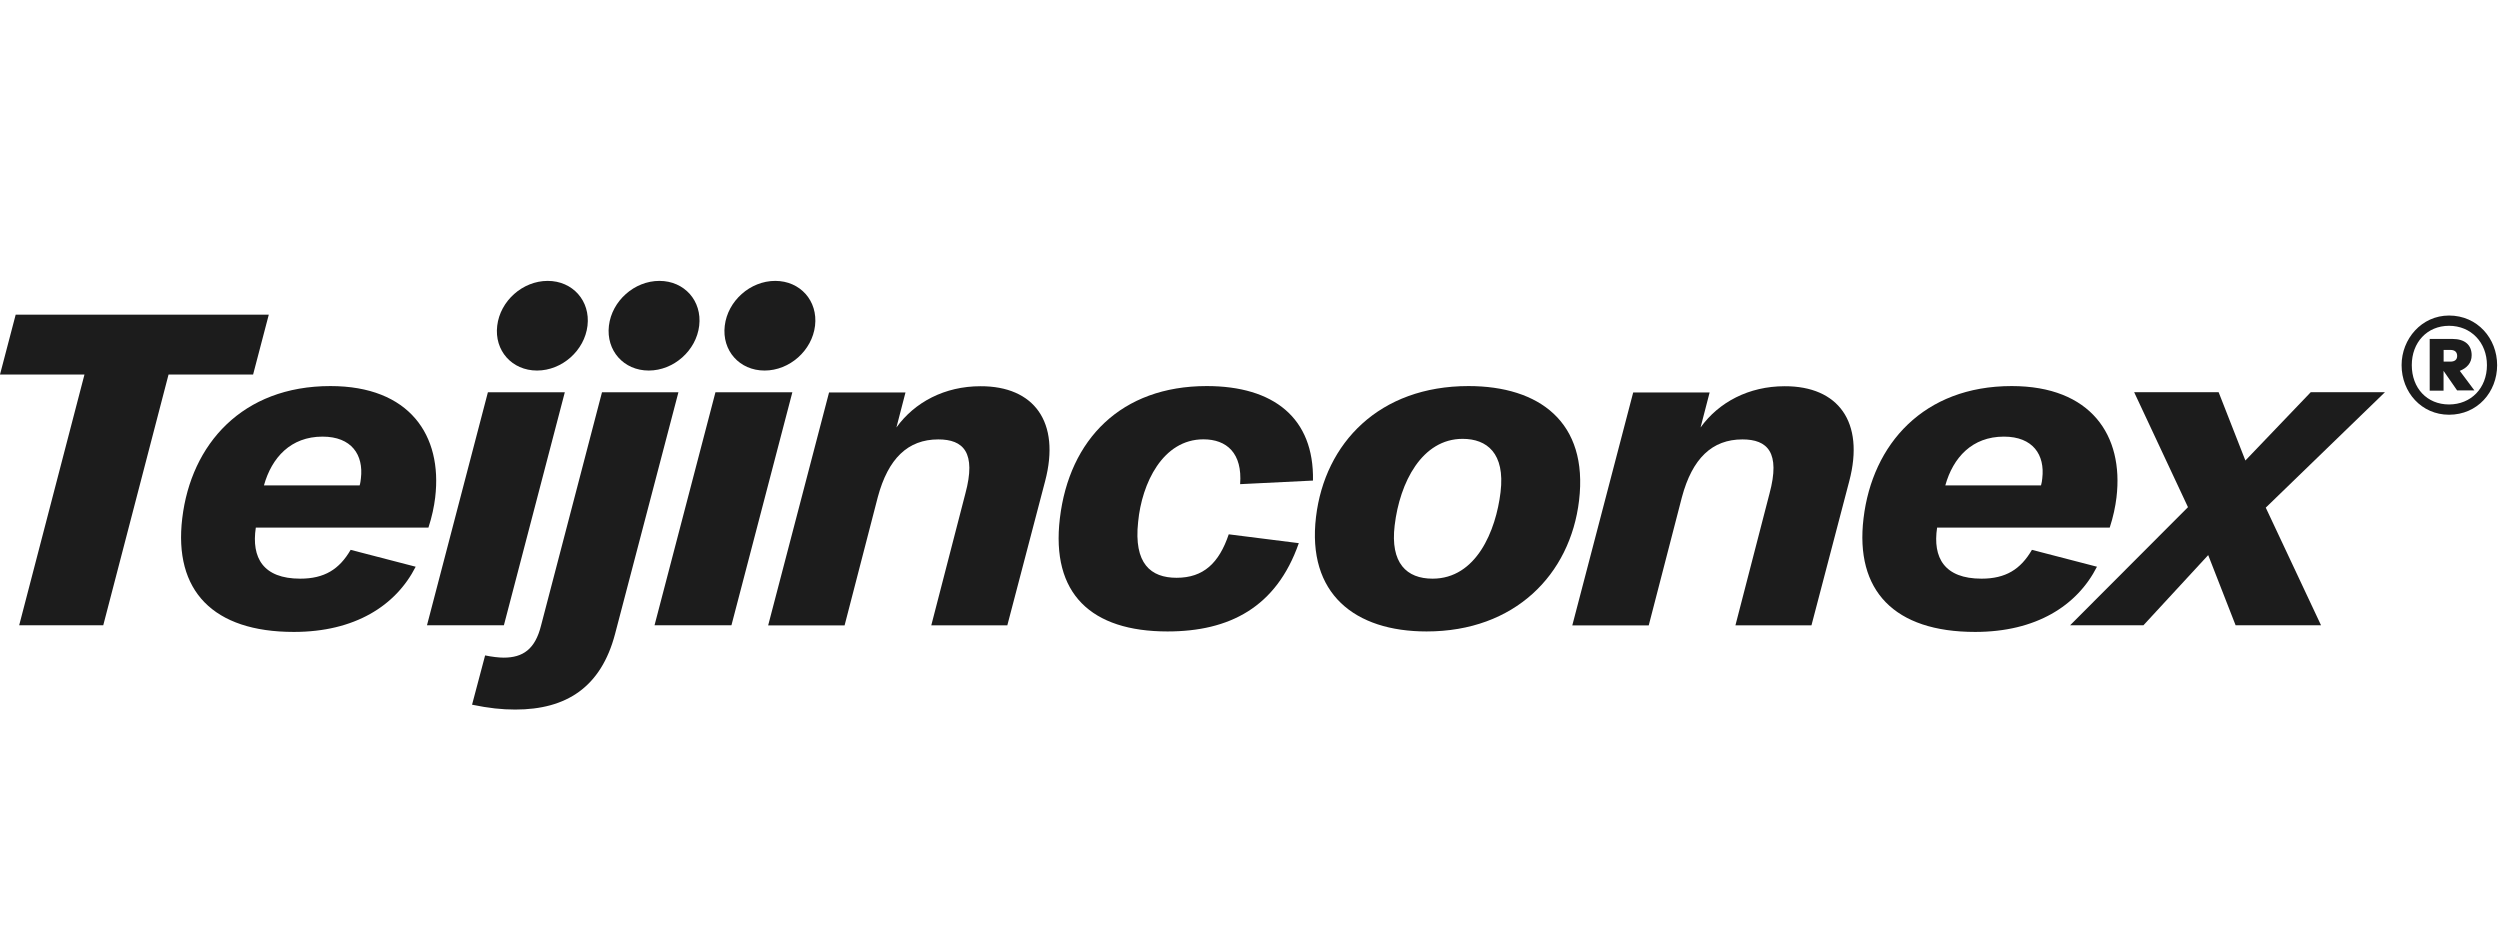
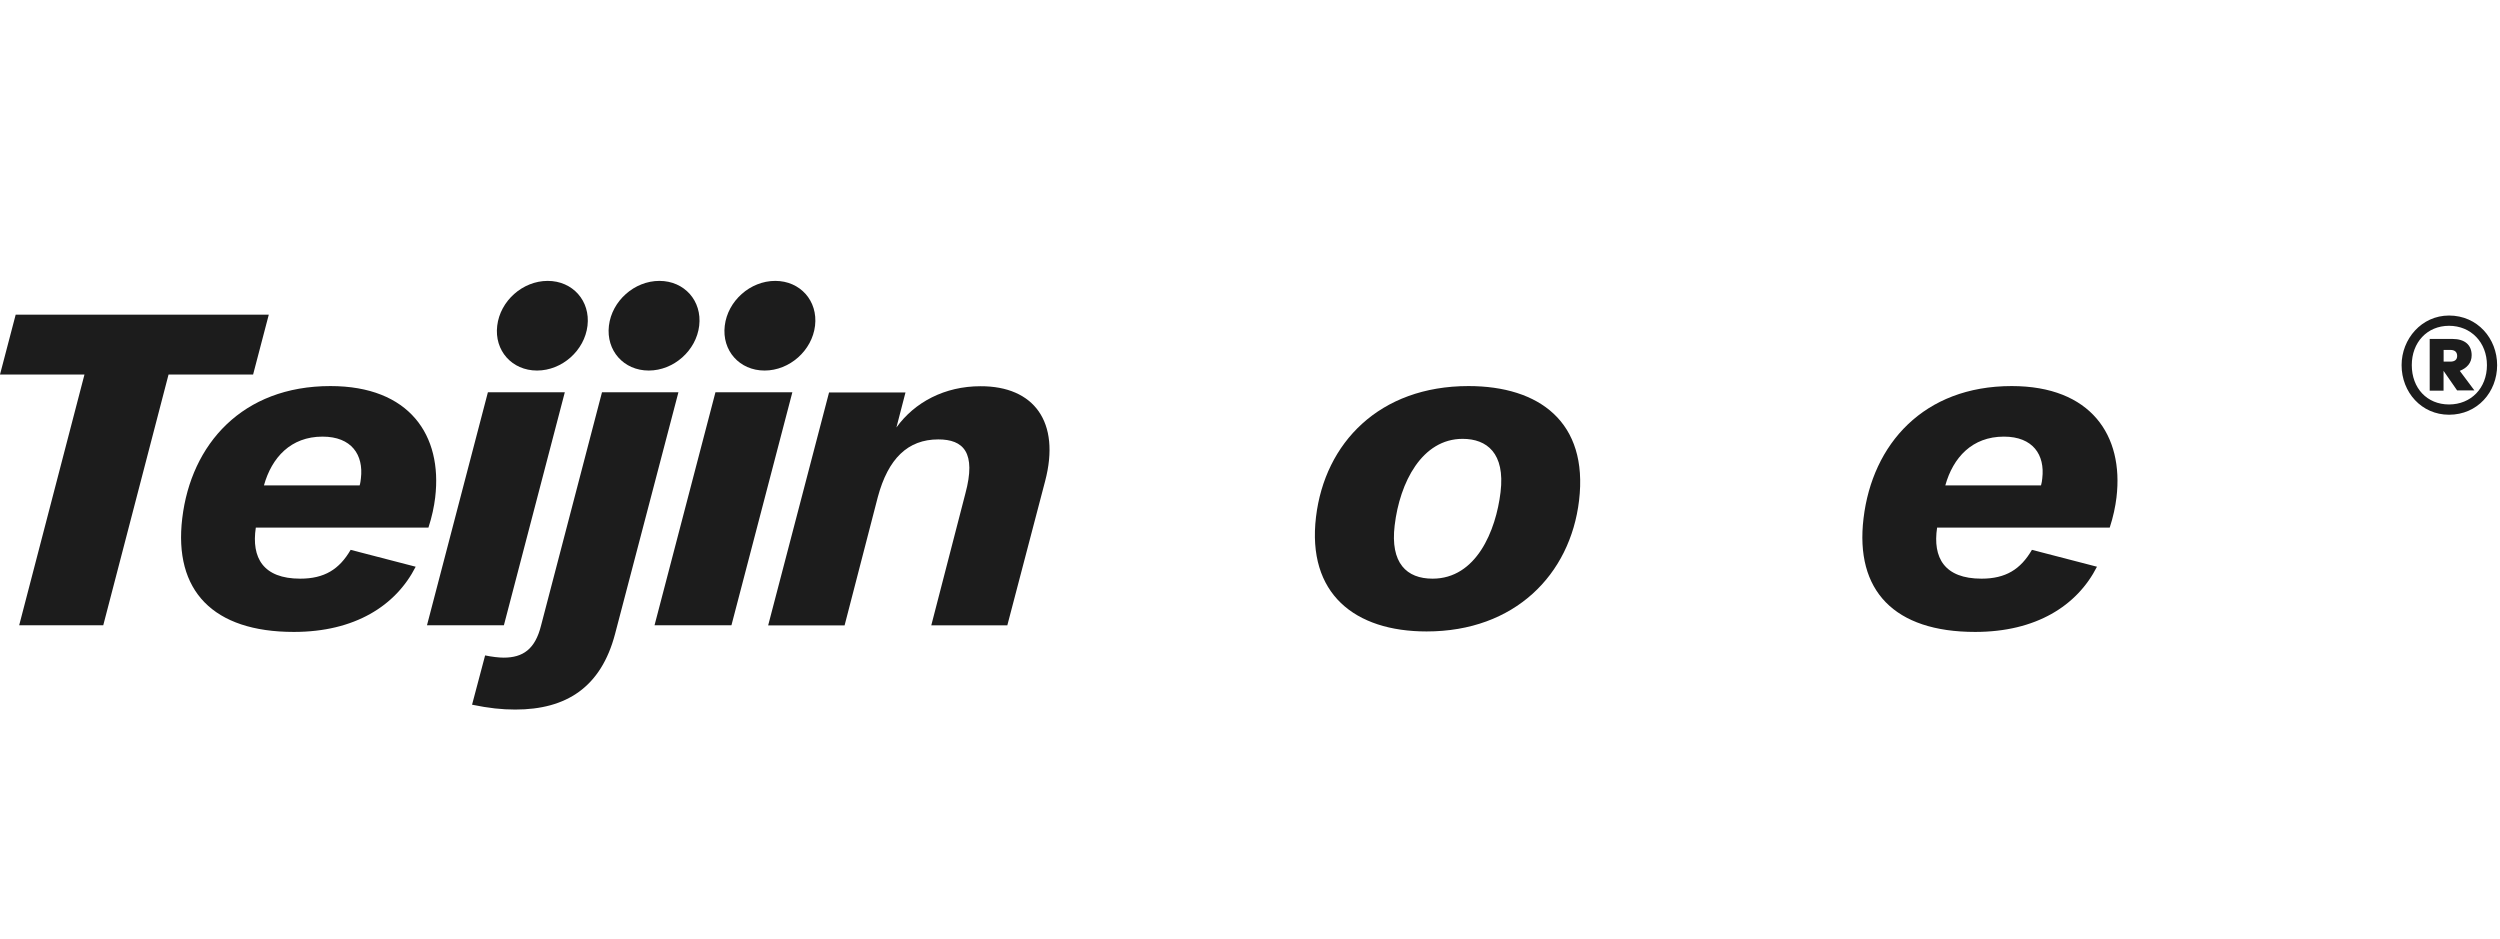
<svg xmlns="http://www.w3.org/2000/svg" width="314" height="118" viewBox="0 0 314 118" fill="none">
  <path d="M10.61 47.04H0L1.97 39.52H33.76L31.79 47.04H21.17L12.97 78.53H2.41L10.61 47.04Z" fill="#1C1C1C" />
  <path d="M32.13 66.27C31.56 70.06 33.05 72.68 37.71 72.68C40.74 72.68 42.62 71.51 44.04 69.06L52.21 71.18C49.71 76.09 44.55 79.37 36.91 79.37C26.75 79.37 21.8 74.19 22.89 65.1C24 55.79 30.43 48.49 41.5 48.49C51.44 48.49 55.59 54.68 54.66 62.48C54.53 63.59 54.25 64.93 53.81 66.27H32.13ZM33.15 60.97H45.17C45.26 60.69 45.3 60.36 45.33 60.08C45.68 57.13 44.16 54.84 40.51 54.84C36.52 54.84 34.13 57.46 33.15 60.97Z" fill="#1C1C1C" />
  <path d="M70.94 49.27L63.29 78.53H53.63L61.28 49.27H70.94ZM62.45 40.91C62.82 37.79 65.65 35.28 68.79 35.28C71.93 35.28 74.16 37.79 73.79 40.91C73.42 44.03 70.59 46.54 67.45 46.54C64.3 46.54 62.07 44.03 62.45 40.91Z" fill="#1C1C1C" />
  <path d="M59.29 88.51L60.93 82.32C61.75 82.49 62.64 82.6 63.26 82.6C65.68 82.6 67.21 81.54 67.95 78.59L75.61 49.27H85.21L77.26 79.59C75.5 86.33 71.12 89.12 64.72 89.12C63.03 89.12 61.42 88.95 59.29 88.51ZM76.48 40.91C76.85 37.79 79.68 35.28 82.82 35.28C85.96 35.28 88.19 37.79 87.82 40.91C87.45 44.03 84.62 46.54 81.48 46.54C78.34 46.54 76.11 44.03 76.48 40.91Z" fill="#1C1C1C" />
  <path d="M99.52 49.27L91.87 78.53H82.21L89.86 49.27H99.52ZM91.03 40.91C91.4 37.79 94.23 35.28 97.37 35.28C100.51 35.28 102.74 37.79 102.37 40.91C102 44.03 99.17 46.54 96.03 46.54C92.88 46.54 90.65 44.03 91.03 40.91Z" fill="#1C1C1C" />
  <path d="M131.27 60.42L126.52 78.54H116.97L121.25 61.99C122.65 56.81 120.99 55.19 117.85 55.19C114.03 55.19 111.55 57.59 110.25 62.44L106.08 78.55H96.48L104.13 49.29H113.73L112.59 53.69C114.88 50.51 118.66 48.51 123.15 48.51C129.88 48.49 133.22 53 131.27 60.42Z" fill="#1C1C1C" />
-   <path d="M133.12 65.1C134.3 55.18 140.83 48.49 151.56 48.49C159.98 48.49 165.06 52.5 164.91 60.36L155.76 60.81C156.06 56.91 154.07 55.18 151.15 55.18C146.04 55.18 143.41 60.7 142.95 65.55C142.38 70.79 144.53 72.57 147.78 72.57C151.15 72.57 153.11 70.73 154.33 67.11L163.13 68.22C160.31 76.3 154.39 79.31 146.64 79.31C137.04 79.31 131.99 74.57 133.12 65.1Z" fill="#1C1C1C" />
  <path d="M165.29 64.93C166.4 55.62 173.26 48.49 184.44 48.49C193.31 48.49 199.51 53 198.33 62.87C197.22 72.18 190.25 79.31 179.18 79.31C170.15 79.31 164.14 74.57 165.29 64.93ZM188.47 61.81C189.06 56.91 186.74 55.12 183.71 55.12C178.6 55.12 175.81 60.58 175.17 65.99C174.6 70.73 176.67 72.68 179.93 72.68C185.43 72.68 187.89 66.66 188.47 61.81Z" fill="#1C1C1C" />
-   <path d="M232.27 60.42L227.52 78.54H217.97L222.25 61.99C223.65 56.81 221.99 55.19 218.85 55.19C215.03 55.19 212.55 57.59 211.25 62.44L207.08 78.55H197.48L205.13 49.29H214.73L213.59 53.69C215.88 50.51 219.66 48.51 224.15 48.51C230.89 48.49 234.22 53 232.27 60.42Z" fill="#1C1C1C" />
  <path d="M243.3 66.27C242.73 70.06 244.22 72.68 248.88 72.68C251.91 72.68 253.79 71.51 255.21 69.06L263.38 71.18C260.88 76.09 255.72 79.37 248.08 79.37C237.92 79.37 232.97 74.19 234.06 65.1C235.17 55.79 241.6 48.49 252.67 48.49C262.61 48.49 266.76 54.68 265.83 62.48C265.7 63.59 265.42 64.93 264.98 66.27H243.3ZM244.33 60.97H256.35C256.44 60.69 256.48 60.36 256.51 60.08C256.86 57.13 255.34 54.84 251.69 54.84C247.7 54.84 245.31 57.46 244.33 60.97Z" fill="#1C1C1C" />
-   <path d="M284.58 63.76L291.52 78.53H280.79L277.35 69.72L269.22 78.53H260.01L274.81 63.7L268.05 49.26H278.66L282.02 57.84L290.23 49.26H299.55L284.58 63.76Z" fill="#1C1C1C" />
  <path d="M301.64 45.86C301.64 42.57 304.15 39.63 307.6 39.63C311.17 39.63 313.64 42.52 313.64 45.86C313.64 49.24 311.17 52.09 307.6 52.09C304.15 52.09 301.64 49.28 301.64 45.86ZM312.36 45.86C312.36 43.01 310.36 40.92 307.6 40.92C304.84 40.92 302.92 43.01 302.92 45.86C302.92 48.75 304.83 50.8 307.6 50.8C310.36 50.8 312.36 48.75 312.36 45.86ZM305.17 42.57H308.02C309.59 42.57 310.44 43.33 310.44 44.62C310.44 45.6 309.84 46.22 308.95 46.58L310.78 49.03H308.61L306.91 46.58V49.07H305.17V42.57ZM307.77 45.42C308.28 45.42 308.62 45.2 308.62 44.71C308.62 44.18 308.28 43.95 307.77 43.95H306.92V45.42H307.77Z" fill="#1C1C1C" />
</svg>